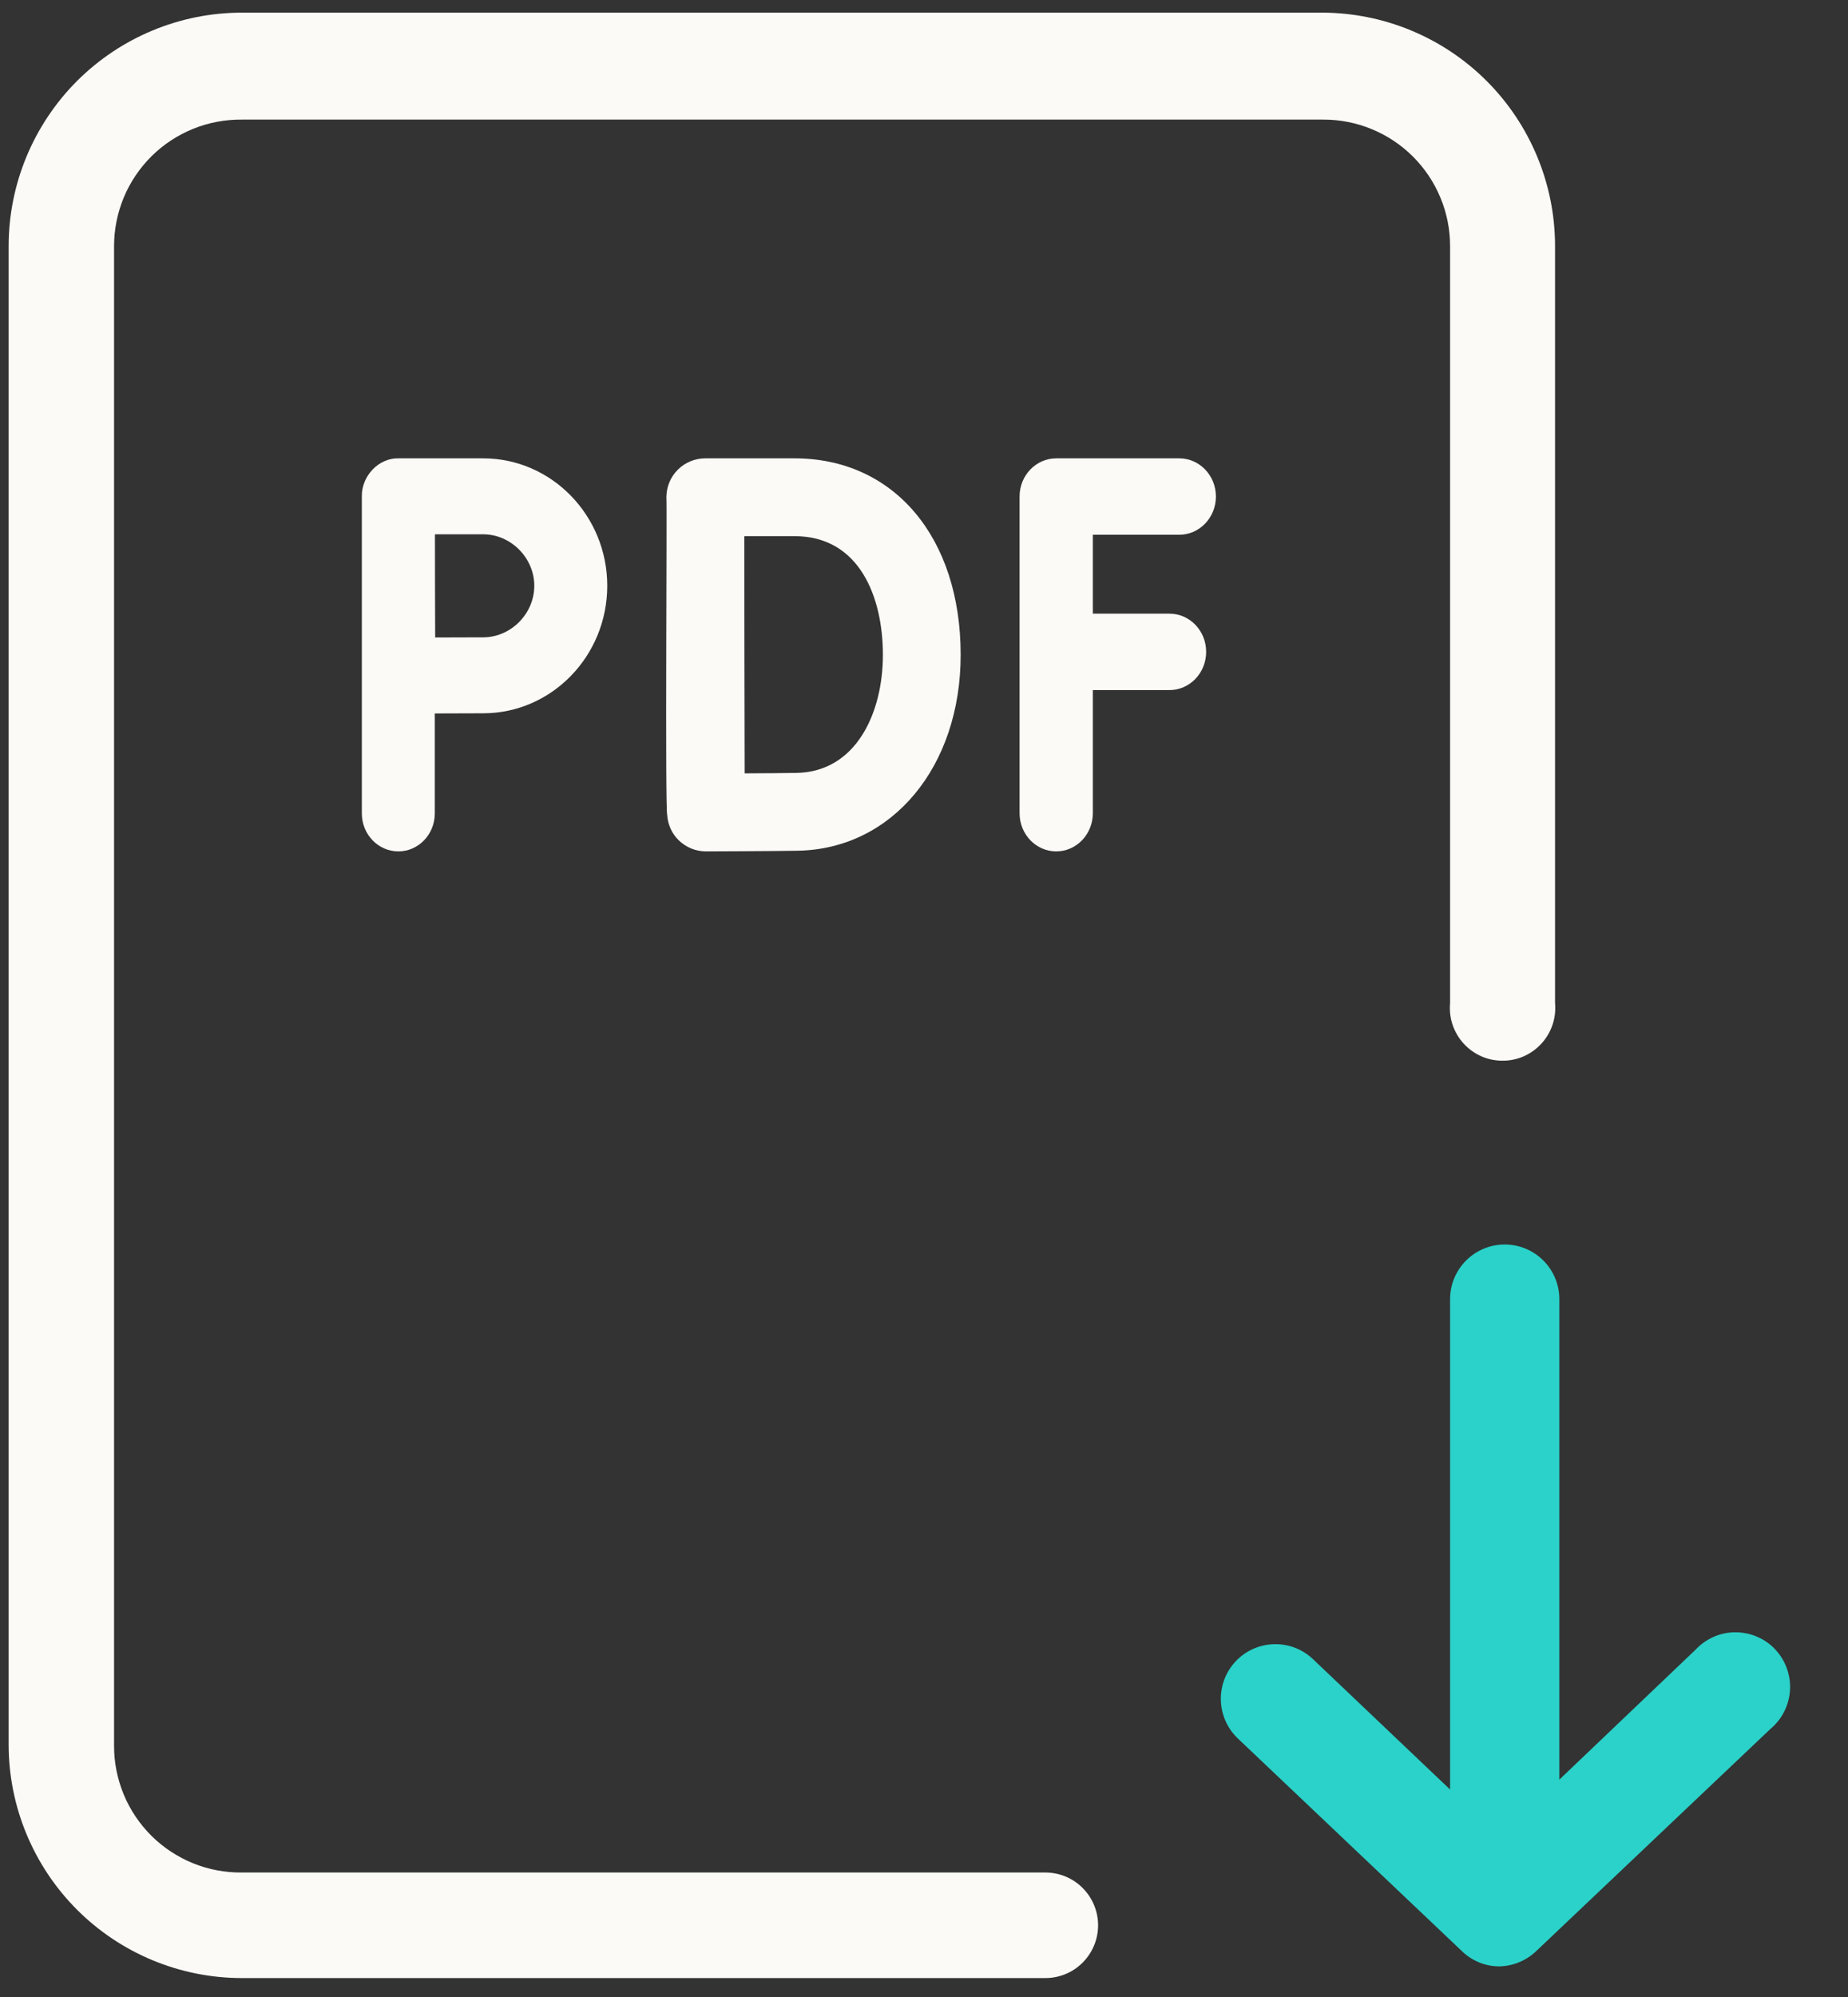
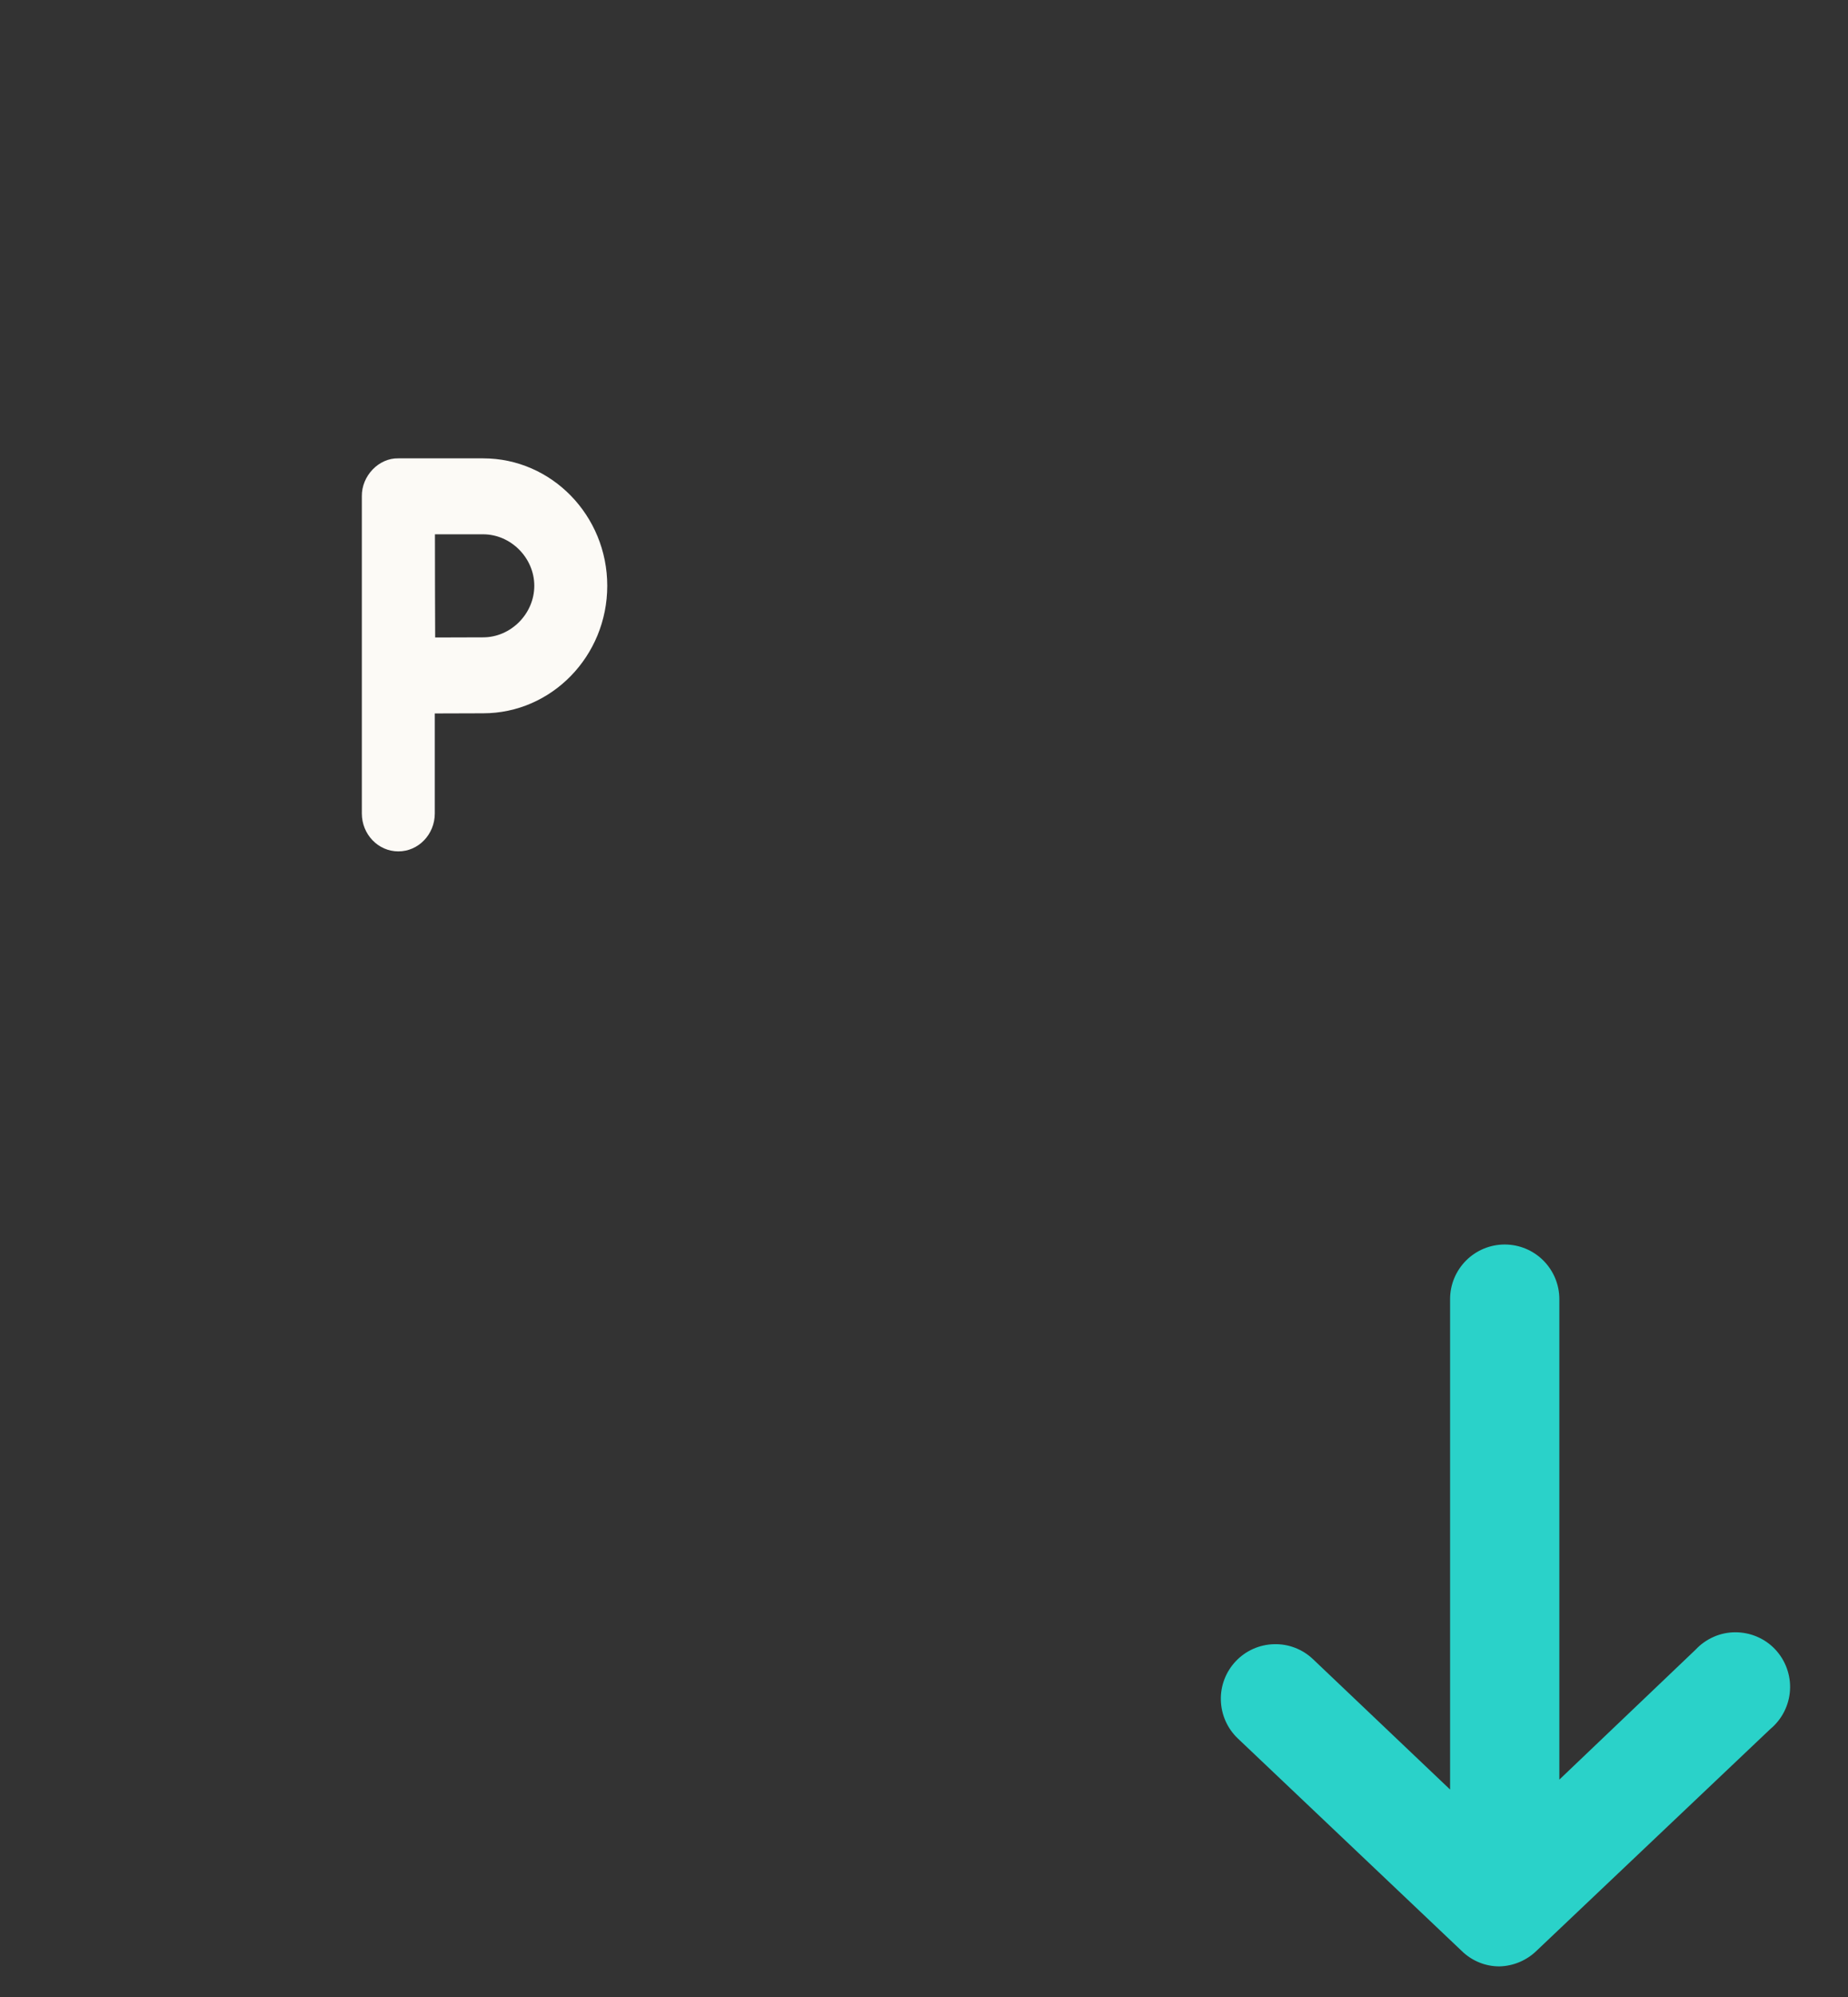
<svg xmlns="http://www.w3.org/2000/svg" width="25" height="27" viewBox="0 0 25 27" fill="none">
  <rect x="0" y="0" width="25" height="27" fill="#333333" stroke="none" />
-   <path d="M14.142 26.744H3.272C2.436 26.744 1.633 26.411 1.041 25.819C0.45 25.227 0.117 24.424 0.117 23.587L0.117 3.328C0.117 2.491 0.45 1.688 1.041 1.096C1.633 0.504 2.436 0.171 3.272 0.171L17.881 0.171C18.718 0.171 19.521 0.504 20.113 1.096C20.704 1.688 21.037 2.491 21.037 3.328V13.561C21.046 13.66 21.035 13.76 21.003 13.854C20.972 13.948 20.921 14.035 20.854 14.108C20.787 14.182 20.706 14.24 20.615 14.281C20.524 14.321 20.426 14.341 20.327 14.341C20.228 14.341 20.129 14.321 20.038 14.281C19.948 14.24 19.866 14.182 19.799 14.108C19.733 14.035 19.682 13.948 19.65 13.854C19.619 13.76 19.608 13.66 19.617 13.561V3.328C19.617 3.103 19.573 2.88 19.486 2.672C19.4 2.464 19.273 2.275 19.114 2.116C18.954 1.957 18.765 1.831 18.557 1.746C18.349 1.66 18.125 1.616 17.9 1.617H3.272C3.046 1.615 2.822 1.657 2.612 1.742C2.403 1.827 2.212 1.952 2.051 2.111C1.89 2.271 1.762 2.46 1.675 2.669C1.588 2.878 1.543 3.102 1.543 3.328V23.606C1.543 23.832 1.588 24.056 1.675 24.265C1.762 24.474 1.89 24.663 2.051 24.823C2.212 24.982 2.403 25.107 2.612 25.192C2.822 25.277 3.046 25.319 3.272 25.317H14.142C14.331 25.317 14.513 25.392 14.646 25.526C14.78 25.66 14.855 25.841 14.855 26.03C14.855 26.22 14.78 26.401 14.646 26.535C14.513 26.669 14.331 26.744 14.142 26.744Z" fill="#FCFAF6" />
-   <path d="M15.953 7.23C16.227 7.23 16.449 6.999 16.449 6.713C16.449 6.428 16.227 6.197 15.953 6.197H14.289C14.015 6.197 13.793 6.428 13.793 6.713V10.995C13.793 11.28 14.015 11.511 14.289 11.511C14.562 11.511 14.784 11.28 14.784 10.995V9.33H15.821C16.095 9.33 16.317 9.099 16.317 8.813C16.317 8.528 16.095 8.297 15.821 8.297H14.784V7.23H15.953Z" fill="#FCFAF6" />
-   <path d="M9.179 11.358C9.278 11.456 9.411 11.511 9.55 11.511H9.552C9.589 11.511 10.449 11.508 10.793 11.502C12.07 11.479 12.996 10.366 12.996 8.854C12.996 7.265 12.093 6.197 10.749 6.197H9.541C9.402 6.197 9.268 6.252 9.169 6.351C9.07 6.45 9.015 6.584 9.015 6.724C9.025 6.831 8.996 10.922 9.026 11.02C9.034 11.147 9.088 11.268 9.179 11.358ZM10.749 7.249C11.63 7.249 11.944 8.078 11.944 8.854C11.944 9.638 11.582 10.436 10.775 10.45C10.614 10.453 10.329 10.455 10.074 10.456C10.07 9.234 10.071 8.509 10.069 7.249H10.749Z" fill="#FCFAF6" />
  <path d="M5.389 6.197C5.123 6.191 4.891 6.435 4.895 6.71V10.998C4.895 11.281 5.116 11.511 5.389 11.511C5.661 11.511 5.882 11.281 5.882 10.998V9.646C6.119 9.645 6.385 9.644 6.536 9.644C7.462 9.644 8.215 8.871 8.215 7.92C8.215 6.97 7.462 6.197 6.536 6.197L5.389 6.197ZM7.228 7.92C7.228 8.298 6.911 8.617 6.536 8.617C6.386 8.617 6.123 8.618 5.887 8.619C5.884 8.036 5.885 7.824 5.884 7.224H6.536C6.911 7.224 7.228 7.543 7.228 7.92Z" fill="#FCFAF6" />
  <path fill-rule="evenodd" clip-rule="evenodd" d="M19.617 24.195V17.564C19.617 17.368 19.695 17.181 19.834 17.042C19.972 16.904 20.16 16.826 20.356 16.826C20.552 16.826 20.74 16.904 20.878 17.042C21.017 17.181 21.095 17.368 21.095 17.564V24.061L22.937 22.305C23.006 22.231 23.089 22.172 23.182 22.131C23.274 22.09 23.374 22.069 23.476 22.069C23.577 22.069 23.677 22.089 23.77 22.129C23.863 22.169 23.947 22.227 24.016 22.301C24.085 22.375 24.139 22.462 24.173 22.558C24.207 22.653 24.222 22.754 24.215 22.855C24.209 22.956 24.181 23.055 24.135 23.145C24.089 23.235 24.025 23.314 23.947 23.379L20.791 26.371C20.656 26.504 20.476 26.581 20.286 26.586C20.095 26.587 19.912 26.512 19.775 26.378L16.746 23.505C16.604 23.37 16.521 23.184 16.516 22.988C16.51 22.793 16.583 22.602 16.718 22.46C16.852 22.318 17.038 22.235 17.234 22.23C17.43 22.224 17.62 22.297 17.762 22.432L19.617 24.195Z" fill="#2AD2C9" />
</svg>